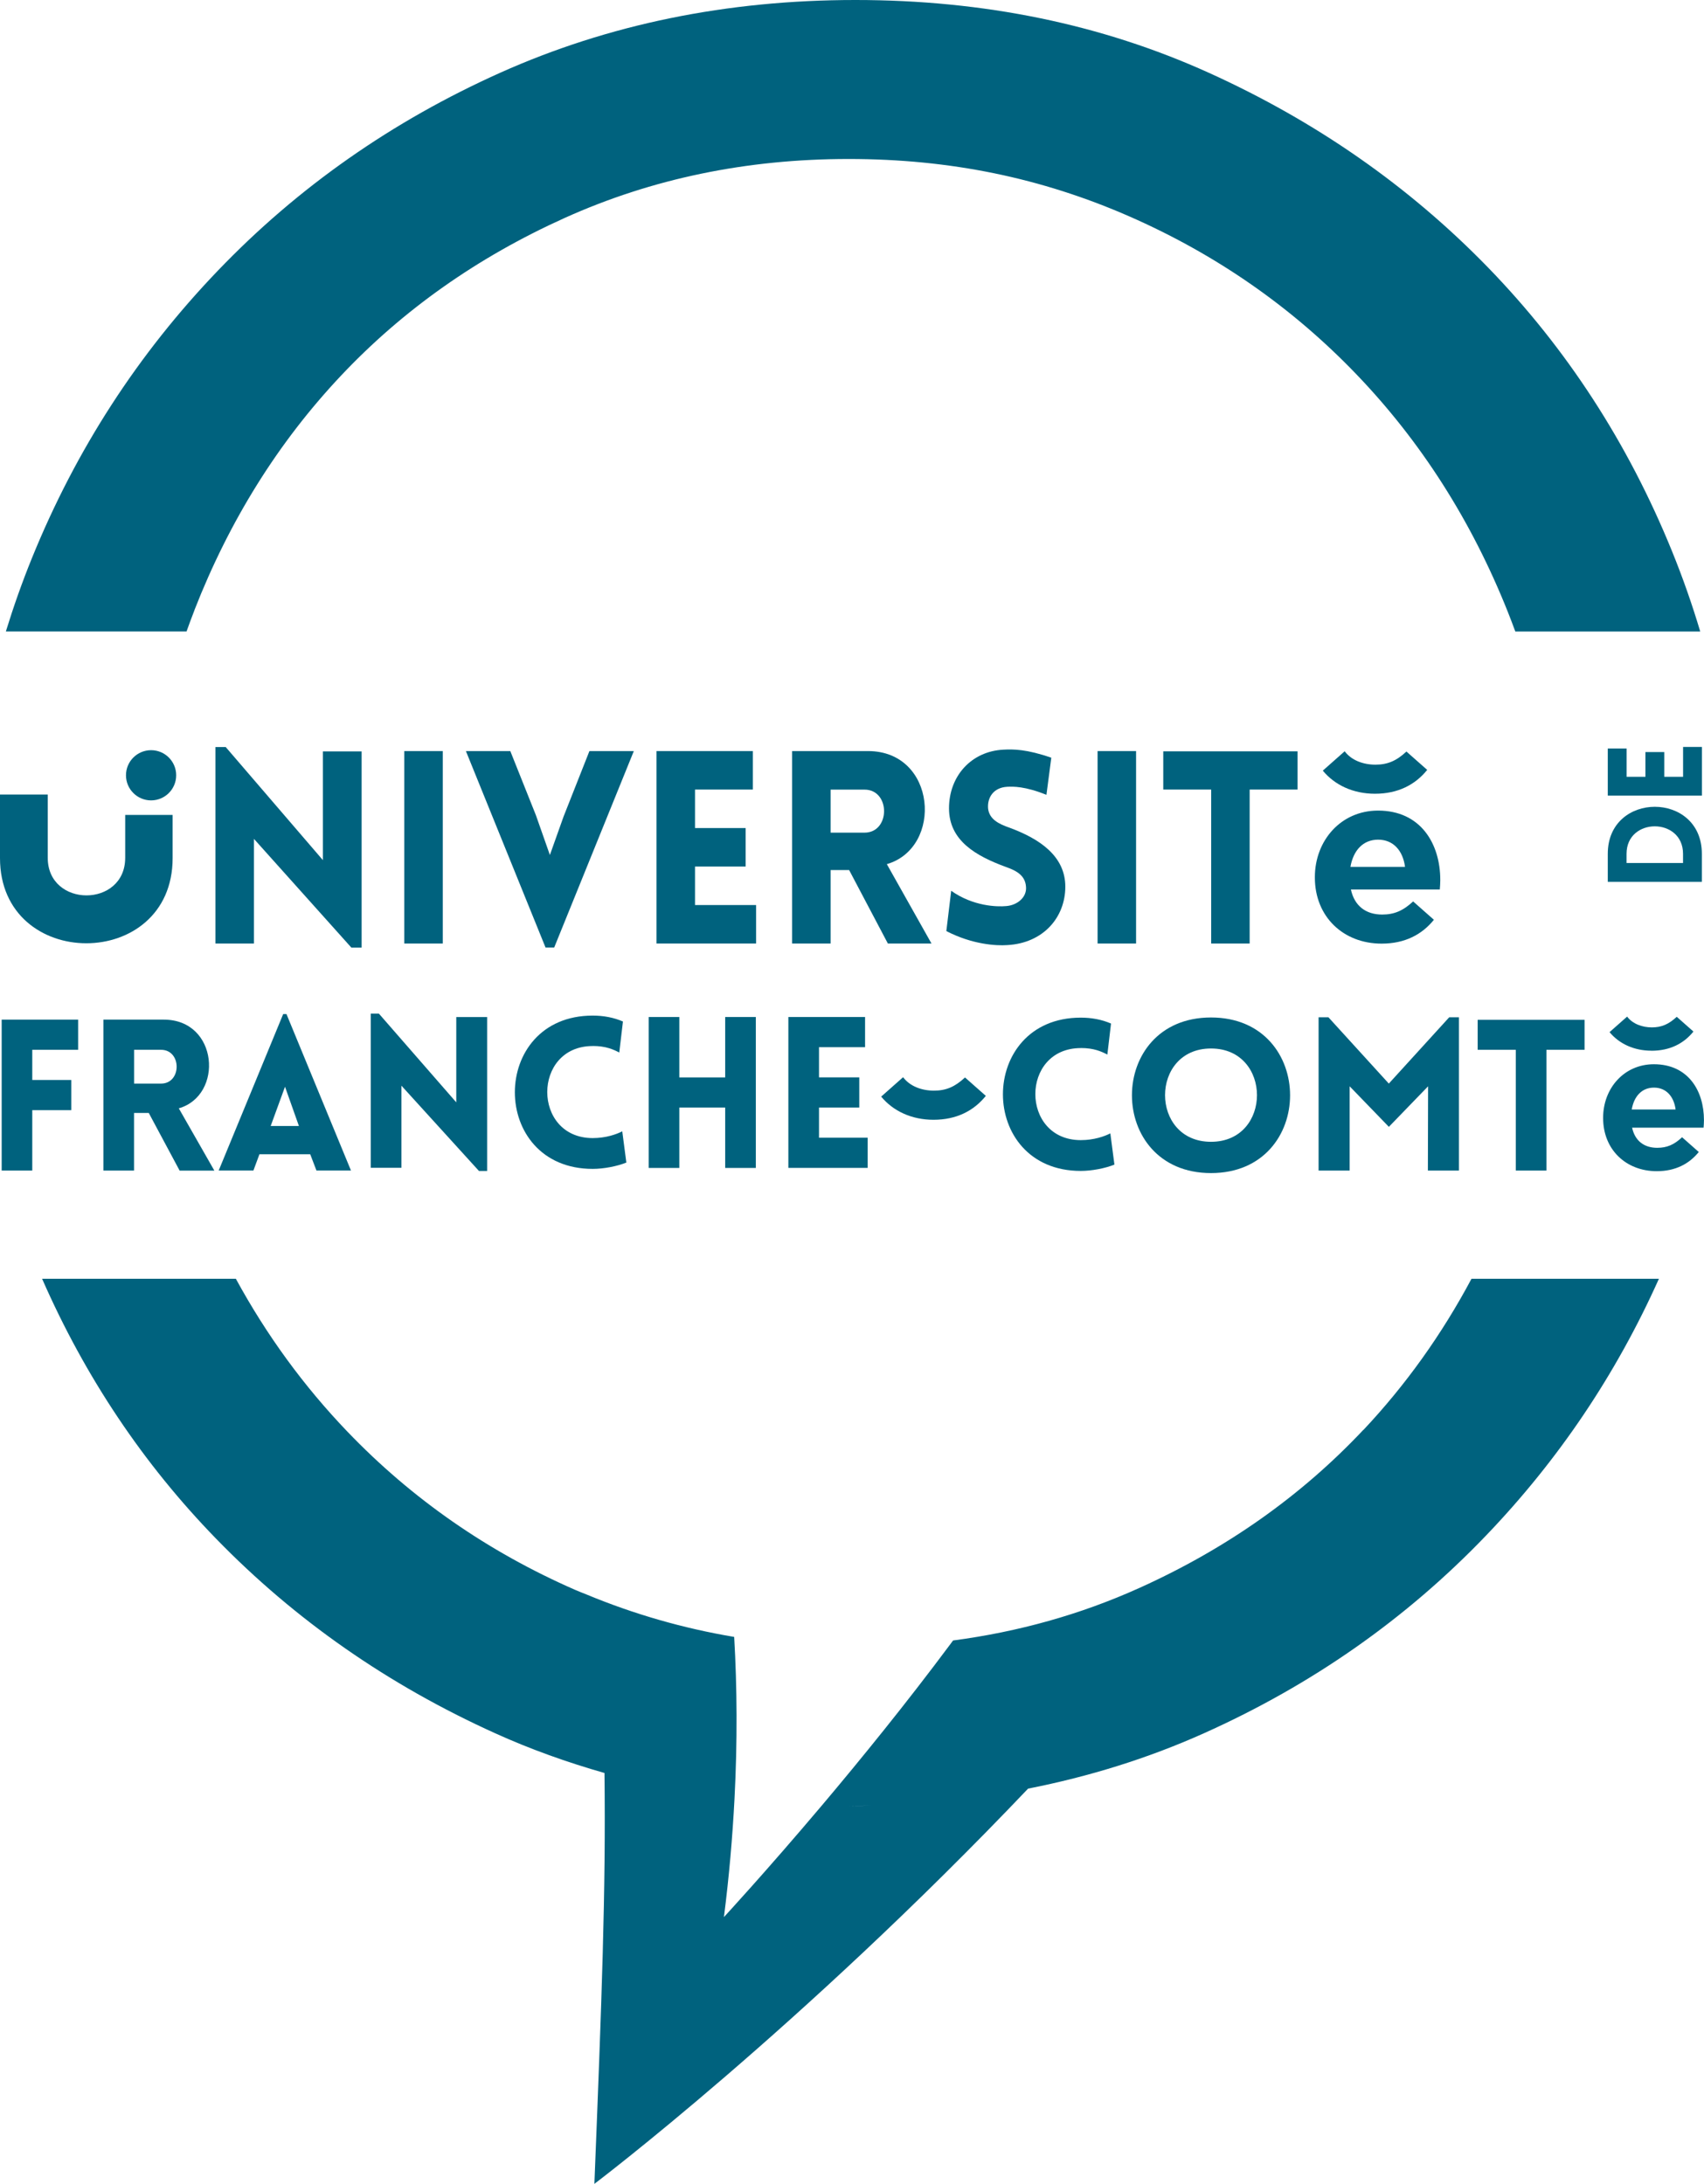
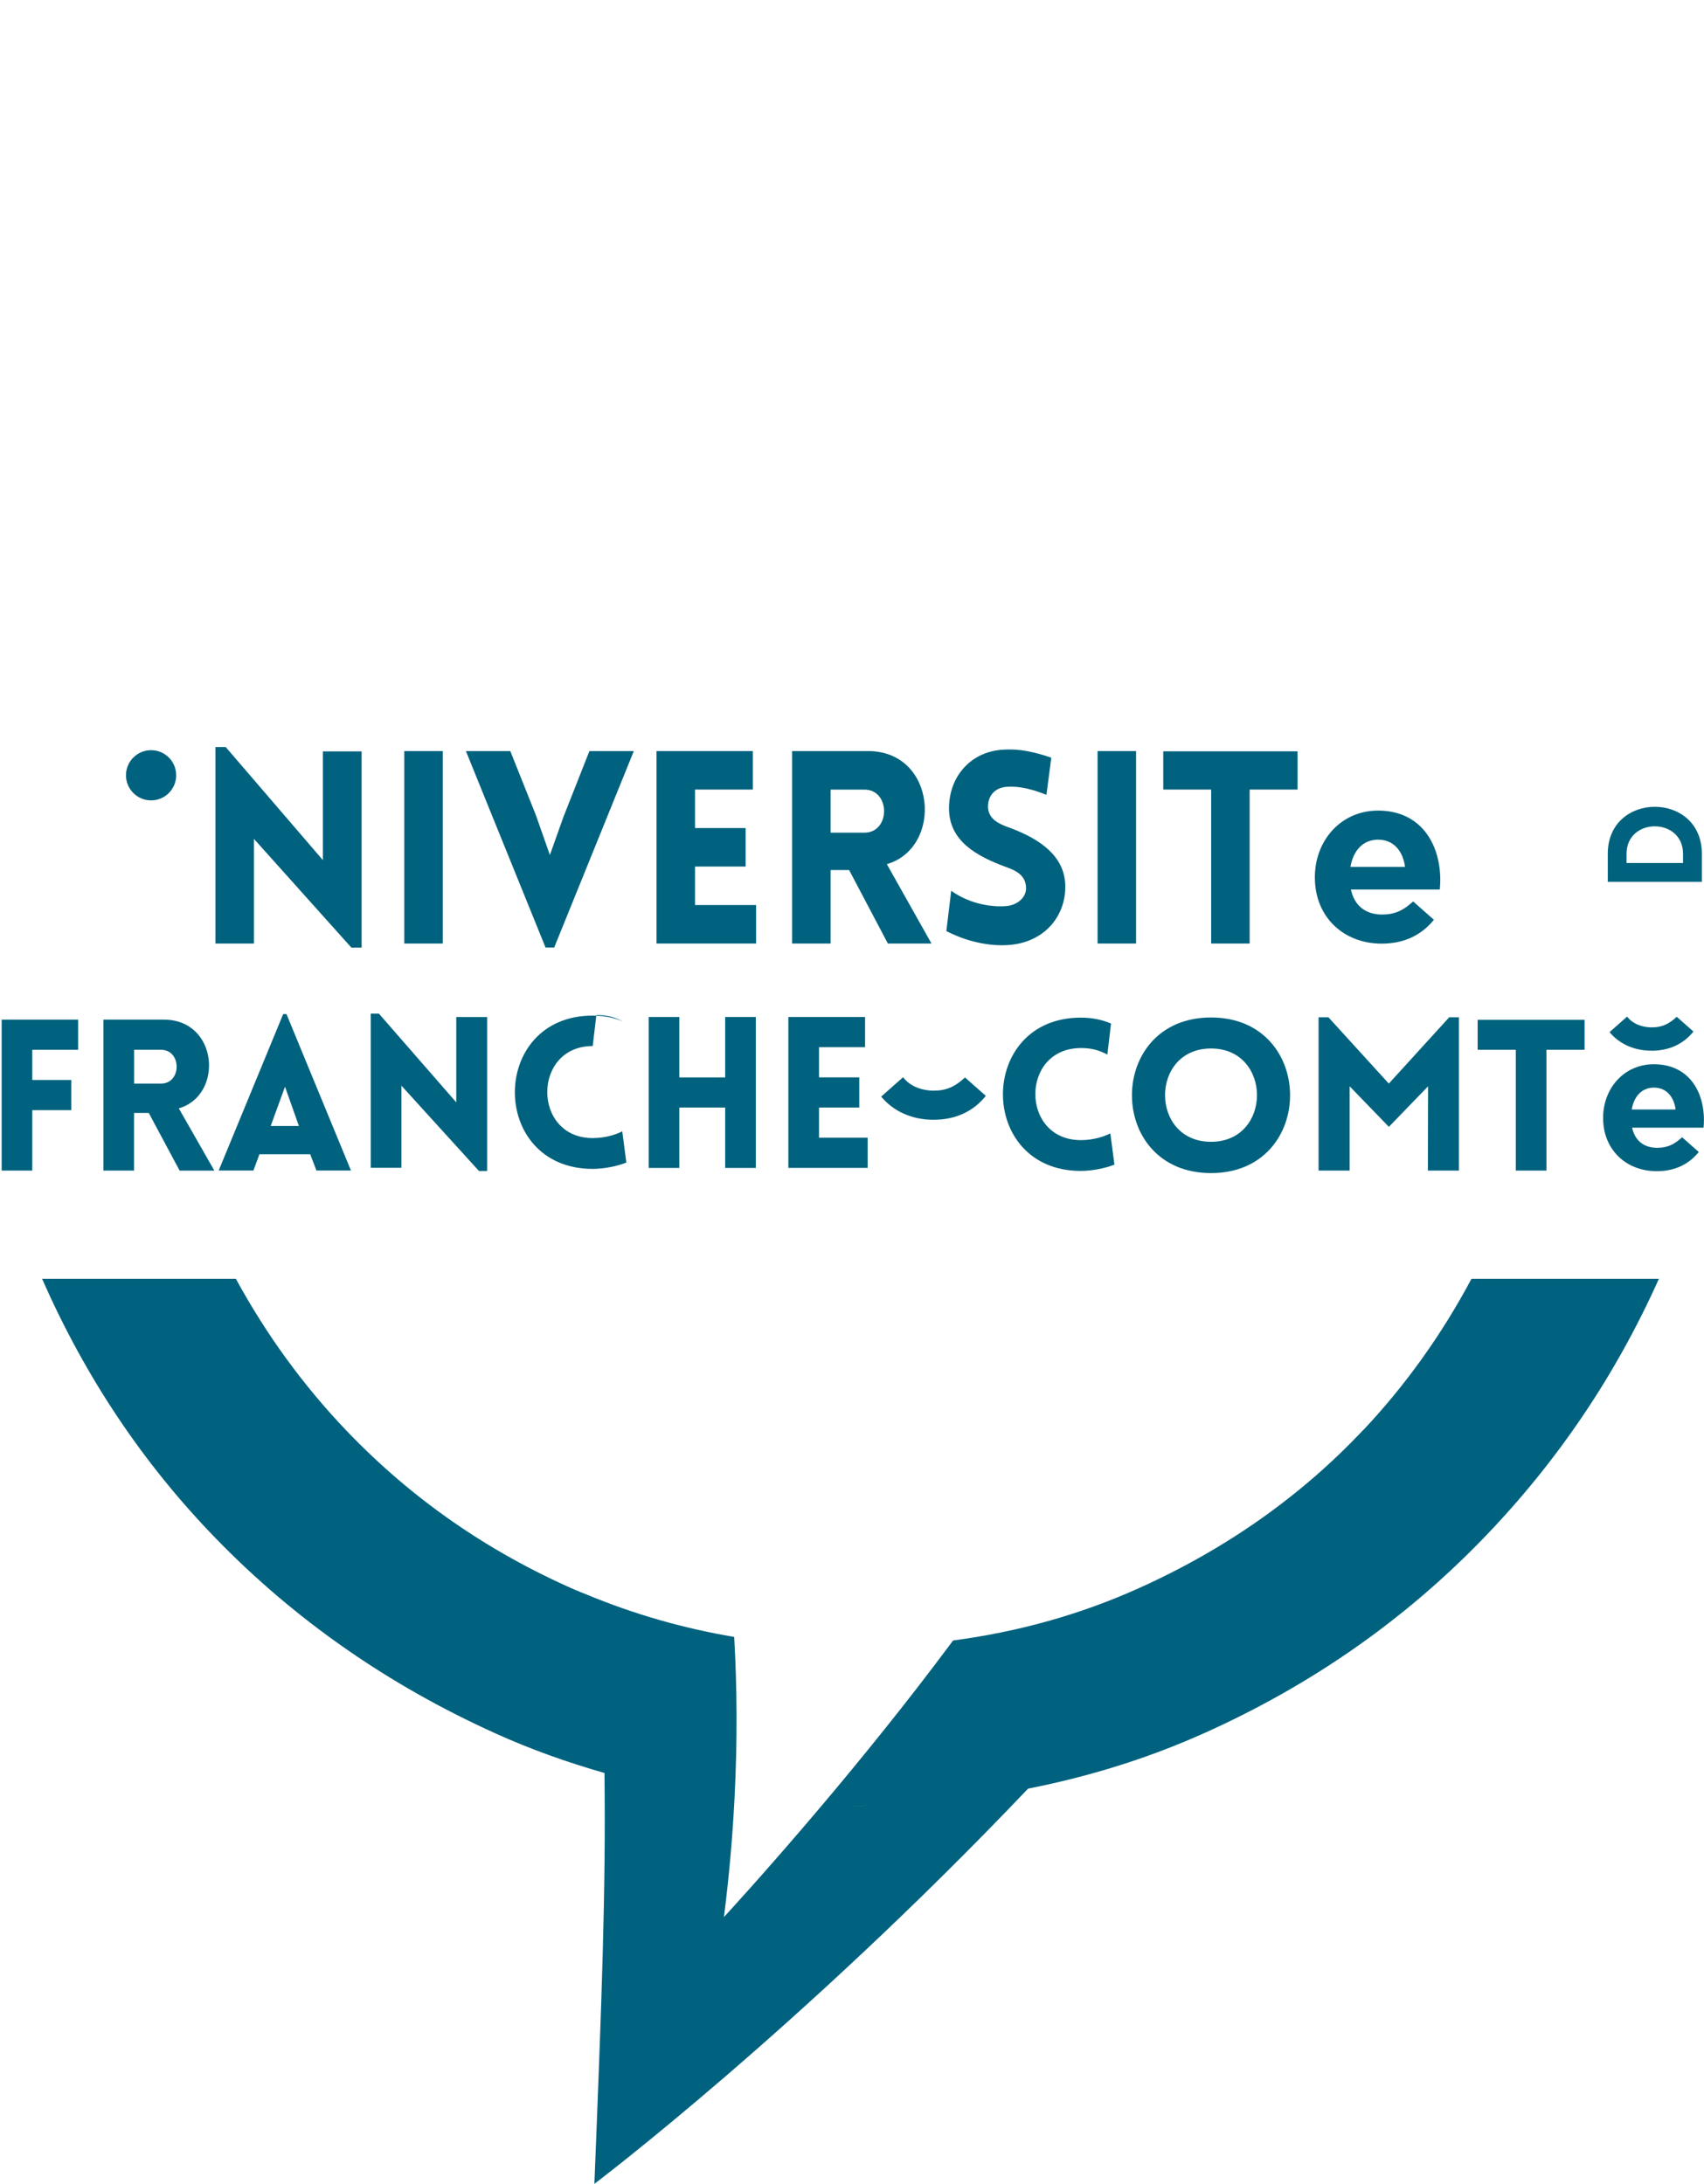
<svg xmlns="http://www.w3.org/2000/svg" id="Calque_2" viewBox="0 0 325.84 417.55">
  <g>
    <path d="m166.54,345.22c-1.42.03-2.83.09-4.27.09,1.38,0,2.81-.03,4.27-.09Z" style="fill:none;" />
-     <path d="m37.18,116.66c6.71-17.17,16.03-32.08,27.94-44.74,11.91-12.66,26.21-22.74,42.89-30.26,16.67-7.51,34.76-11.26,54.26-11.26s36.92,3.65,53.6,10.94c16.67,7.3,31.18,17.39,43.53,30.26,12.35,12.87,21.99,28,28.92,45.38.5,1.25.97,2.51,1.44,3.77h35.36c-1.55-5.19-3.34-10.3-5.39-15.34-8.41-20.69-20.16-38.8-35.24-54.32-15.1-15.52-32.88-27.91-53.35-37.18C210.66,4.64,188.14,0,163.57,0s-47.21,4.64-67.9,13.9c-20.69,9.28-38.7,21.89-53.99,37.83-15.31,15.95-27.16,34.27-35.57,54.97-1.88,4.62-3.53,9.3-4.99,14.04h34.55c.49-1.37.99-2.73,1.52-4.08Z" style="fill:#00627e;" />
    <path d="m260.7,273.4c-11.91,12.66-26.21,22.74-42.88,30.25-11.22,5.06-23.09,8.37-35.57,10.02-.17.23-.35.47-.52.7-8.42,11.31-17.14,22.04-24.55,30.82-10.79,12.77-18.75,21.37-18.75,21.37,1-7.82,1.64-15.33,2.02-22.58.57-11,.5-21.34-.06-30.99-9.76-1.64-19.17-4.35-28.23-8.11-.73-.3-1.47-.57-2.19-.89-16.68-7.3-31.19-17.38-43.54-30.25-8.35-8.71-15.46-18.46-21.33-29.23H8.05c8.24,18.79,19.33,35.37,33.3,49.73,15.09,15.52,32.87,27.92,53.35,37.18,6.73,3.05,13.71,5.54,20.89,7.59.27,22.75-.52,43.08-1.93,78.56,0,0,39.3-29.7,82.93-75.57,11.71-2.31,22.92-5.79,33.59-10.57,20.69-9.27,38.69-21.87,53.99-37.83,13.83-14.42,24.85-30.79,33.05-49.09h-35.84c-5.69,10.67-12.58,20.31-20.67,28.91Zm-98.43,71.91c1.44,0,2.84-.06,4.27-.09-1.46.06-2.88.09-4.27.09Z" style="fill:#00627e;" />
  </g>
  <g>
    <path d="m48.56,180.41h-7.36v-37.57h1.96l18.58,21.62v-20.79h7.41v37.52h-1.96l-18.63-20.79v20.02Z" style="fill:#00627e;" />
    <path d="m77.31,180.41v-36.8h7.36v36.8h-7.36Z" style="fill:#00627e;" />
    <path d="m89.09,143.61h8.49l4.89,12.25,2.68,7.62,2.62-7.36,4.94-12.51h8.49l-15.23,37.57h-1.65l-15.23-37.57Z" style="fill:#00627e;" />
    <path d="m125.54,180.41v-36.8h18.42v7.36h-11.06v7.36h9.68v7.36h-9.68v7.36h11.68v7.36h-19.04Z" style="fill:#00627e;" />
    <path d="m162.38,166.36h-3.55v14.05h-7.36v-36.8h14.51c13.12,0,14.41,18.48,3.6,21.62l8.54,15.18h-8.34l-7.41-14.05Zm2.93-7.15c4.99,0,4.99-8.23,0-8.23h-6.48v8.23h6.48Z" style="fill:#00627e;" />
    <path d="m181.88,170.32c4.22,2.99,8.8,3.09,10.5,2.93,2.16-.15,4.01-1.7,3.81-3.71-.15-2.11-1.75-3.04-3.81-3.76-5.76-2.11-10.91-5.04-10.91-11.22s4.27-10.91,10.4-11.22c1.9-.1,4.43-.1,9.16,1.54l-.93,7.1c-4.07-1.65-6.38-1.6-7.51-1.54-2.62.15-3.81,2.06-3.65,4.12.21,2.06,2.01,2.99,4.12,3.71,5.71,2.11,10.65,5.4,10.65,11.27s-4.22,10.81-11.12,11.17c-2.06.15-6.64-.1-11.63-2.68l.93-7.72Z" style="fill:#00627e;" />
    <path d="m231.6,180.41v-29.44h-9.16v-7.31h25.68v7.31h-9.16v29.44h-7.36Z" style="fill:#00627e;" />
    <g>
      <path d="m6.17,200.73v5.77h7.46v5.77h-7.46v11.55H.32v-28.86h14.62v5.77H6.17Z" style="fill:#00627e;" />
      <path d="m28.46,212.8h-2.83v11.02h-5.86v-28.86h11.55c10.45,0,11.47,14.49,2.87,16.96l6.8,11.91h-6.64l-5.9-11.02Zm2.34-5.61c3.97,0,3.97-6.46,0-6.46h-5.16v6.46h5.16Z" style="fill:#00627e;" />
      <path d="m54.17,193.9h.61l12.33,29.91h-6.6l-1.19-3.11h-9.71l-1.15,3.11h-6.64l12.33-29.91Zm2.99,21.4l-2.66-7.51-2.74,7.51h5.41Z" style="fill:#00627e;" />
      <path d="m76.76,223.29h-5.86v-29.47h1.56l14.79,16.96v-16.31h5.9v29.43h-1.56l-14.83-16.31v15.7Z" style="fill:#00627e;" />
-       <path d="m113.34,200.01c-11.59,0-11.59,17.6,0,17.6,2.54,0,4.55-.73,5.65-1.29l.78,5.97c-1.8.73-4.38,1.21-6.43,1.21-19.87,0-19.83-29.31,0-29.31,2.05,0,4.01.36,5.78,1.13l-.7,5.93c-1.11-.57-2.54-1.25-5.08-1.25Z" style="fill:#00627e;" />
+       <path d="m113.34,200.01c-11.59,0-11.59,17.6,0,17.6,2.54,0,4.55-.73,5.65-1.29l.78,5.97c-1.8.73-4.38,1.21-6.43,1.21-19.87,0-19.83-29.31,0-29.31,2.05,0,4.01.36,5.78,1.13c-1.11-.57-2.54-1.25-5.08-1.25Z" style="fill:#00627e;" />
      <path d="m138.67,223.32v-11.55h-8.77v11.55h-5.86v-28.86h5.86v11.55h8.77v-11.55h5.86v28.86h-5.86Z" style="fill:#00627e;" />
      <path d="m150.75,223.32v-28.86h14.67v5.77h-8.81v5.77h7.7v5.77h-7.7v5.77h9.3v5.77h-15.16Z" style="fill:#00627e;" />
      <path d="m206.67,200.4c-11.59,0-11.59,17.6,0,17.6,2.54,0,4.55-.73,5.65-1.29l.78,5.97c-1.8.73-4.38,1.21-6.43,1.21-19.87,0-19.83-29.31,0-29.31,2.05,0,4.01.36,5.78,1.13l-.7,5.93c-1.11-.57-2.54-1.25-5.08-1.25Z" style="fill:#00627e;" />
      <path d="m231.57,194.55c20.16,0,20.16,29.75,0,29.75s-20.16-29.75,0-29.75Zm0,5.93c-11.72,0-11.72,17.84,0,17.84s11.72-17.84,0-17.84Z" style="fill:#00627e;" />
      <path d="m277.14,194.51h1.84v29.31h-5.94l.04-16.11-7.5,7.75-7.5-7.75v16.11h-5.94v-29.31h1.88l11.55,12.68,11.55-12.68Z" style="fill:#00627e;" />
      <path d="m289.85,223.82v-23.09h-7.29v-5.73h20.44v5.73h-7.29v23.09h-5.86Z" style="fill:#00627e;" />
    </g>
    <g>
      <path d="m325.43,163.25v5.36h-17.99v-5.36c0-11.98,17.99-11.98,17.99,0Zm-14.4,1.76h10.8v-1.76c0-7-10.8-7-10.8,0v1.76Z" style="fill:#00627e;" />
-       <path d="m325.43,152.13h-17.99v-9.01h3.6v5.41h3.6v-4.73h3.6v4.73h3.6v-5.71h3.6v9.31Z" style="fill:#00627e;" />
    </g>
-     <path d="m0,164.09v-12.17h9.13v12.1c0,9.58,14.81,9.58,14.81,0v-8.2h9.07v8.26c0,21.71-33.01,21.71-33.01,0Z" style="fill:#00627e;" />
    <path d="m275.33,170.08h-17.01c.68,3.15,2.87,4.79,5.97,4.79,2.33,0,4.01-.73,5.93-2.51l3.97,3.51c-2.28,2.83-5.56,4.56-9.99,4.56-7.34,0-12.77-5.15-12.77-12.63v-.09c0-6.98,4.97-12.72,12.08-12.72,8.16,0,11.9,6.34,11.9,13.27v.09c0,.68-.05,1.09-.09,1.73Zm-11.81-9.53c-2.87,0-4.74,2.05-5.29,5.2h10.44c-.41-3.1-2.23-5.2-5.15-5.2Z" style="fill:#00627e;" />
-     <path d="m262.92,151.77c4.42,0,7.71-1.73,9.99-4.56l-3.97-3.51c-1.91,1.78-3.6,2.51-5.93,2.51s-4.59-.83-5.88-2.56l-4.18,3.7c2.29,2.78,5.83,4.42,9.97,4.42Z" style="fill:#00627e;" />
    <path d="m325.76,215.62h-13.67c.55,2.53,2.31,3.85,4.8,3.85,1.87,0,3.23-.59,4.76-2.02l3.19,2.82c-1.83,2.27-4.47,3.67-8.03,3.67-5.9,0-10.26-4.14-10.26-10.15v-.07c0-5.61,3.99-10.23,9.71-10.23,6.56,0,9.57,5.09,9.57,10.67v.07c0,.55-.04.88-.07,1.39Zm-9.49-7.66c-2.31,0-3.81,1.65-4.25,4.18h8.39c-.33-2.49-1.8-4.18-4.14-4.18Z" style="fill:#00627e;" />
    <path d="m315.79,200.91c3.55,0,6.19-1.39,8.03-3.67l-3.19-2.82c-1.54,1.43-2.9,2.02-4.76,2.02s-3.69-.67-4.73-2.06l-3.36,2.97c1.84,2.23,4.68,3.55,8.01,3.55Z" style="fill:#00627e;" />
    <path d="m178.5,214.11c4.44,0,7.73-1.74,10.01-4.57l-3.98-3.52c-1.92,1.78-3.61,2.52-5.94,2.52s-4.6-.83-5.9-2.57l-4.19,3.71c2.3,2.78,5.84,4.43,10,4.43Z" style="fill:#00627e;" />
    <circle cx="28.89" cy="148.24" r="4.8" style="fill:#00627e;" />
    <path d="m209.88,180.41v-36.8h7.36v36.8h-7.36Z" style="fill:#00627e;" />
  </g>
</svg>